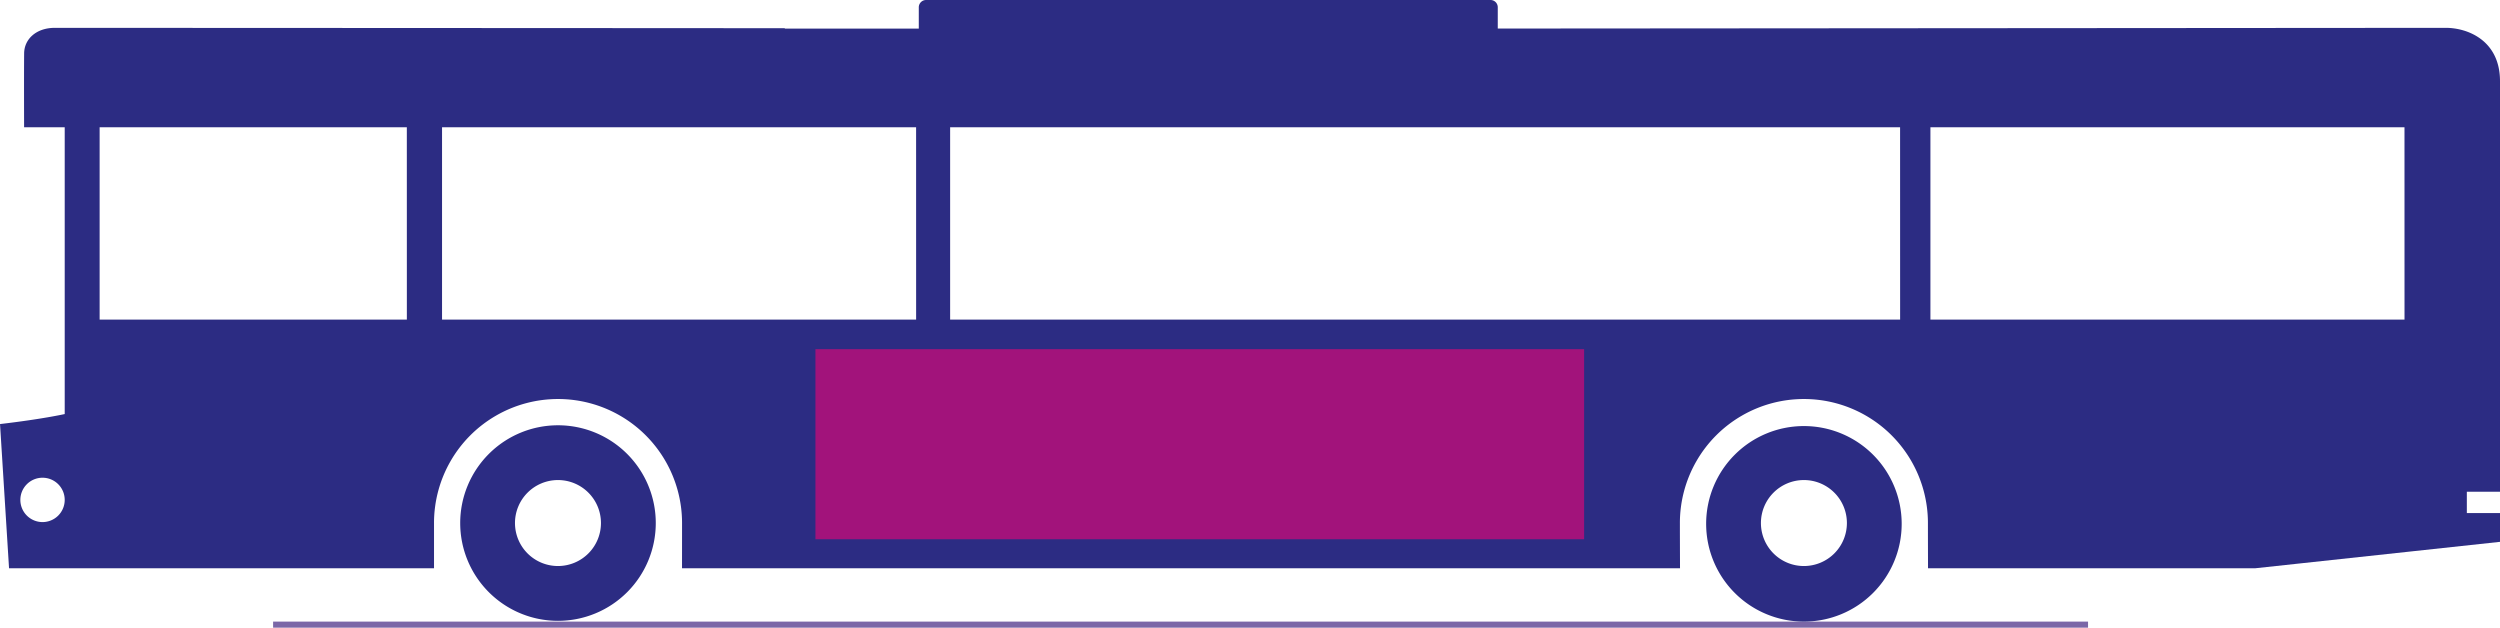
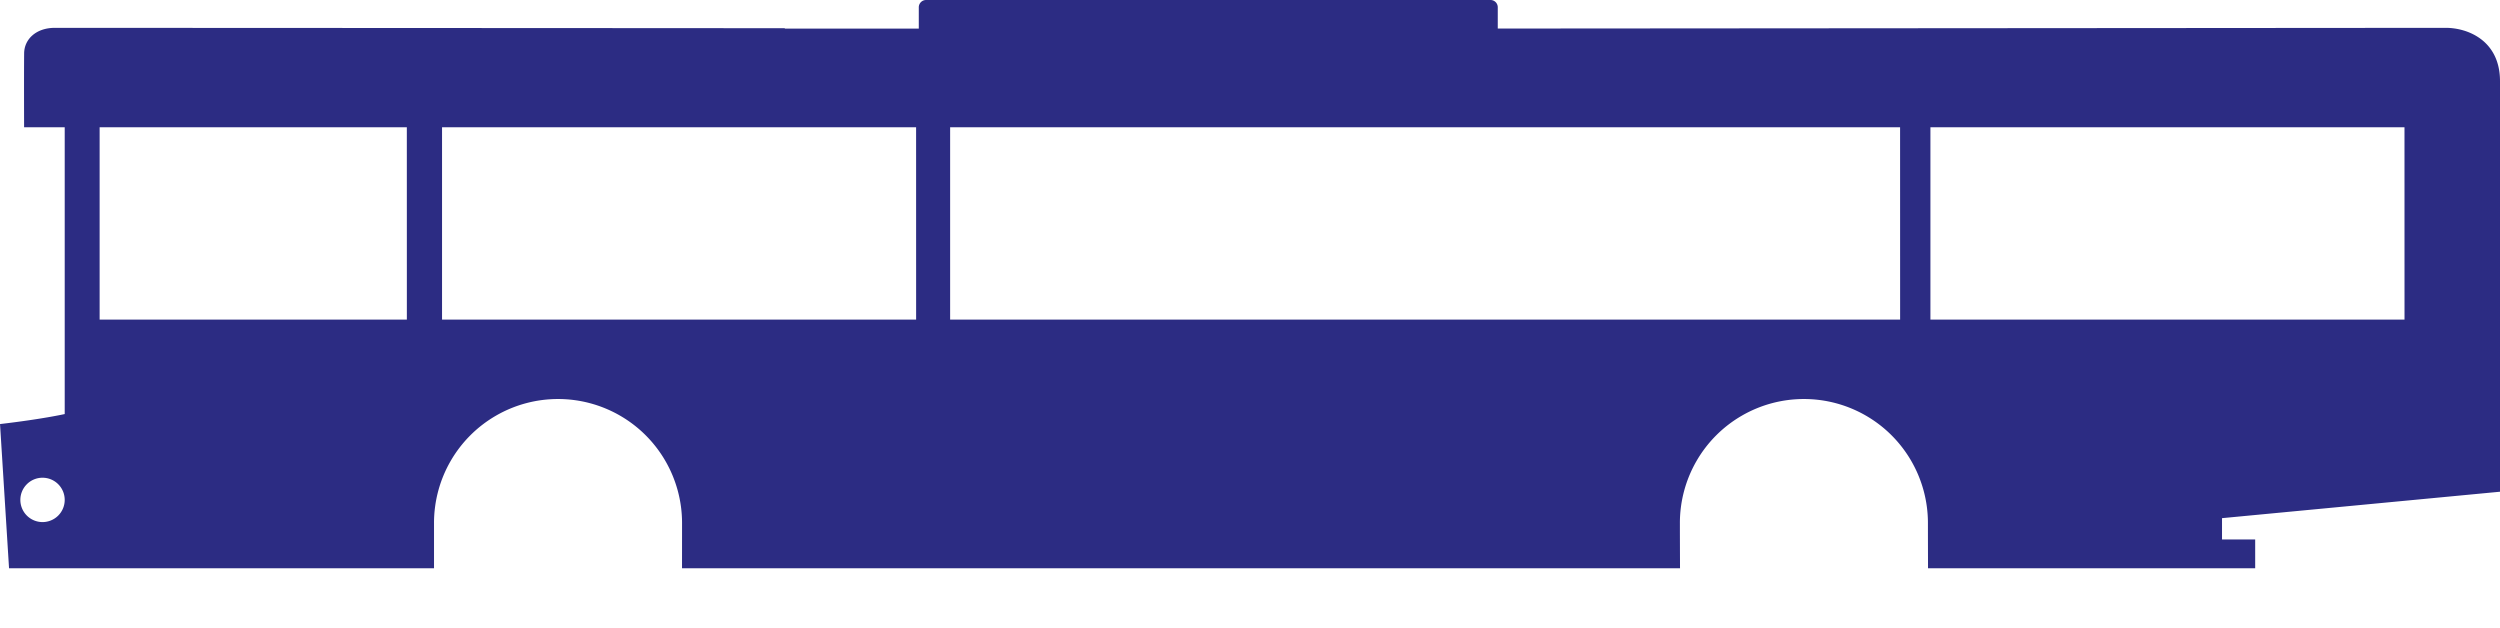
<svg xmlns="http://www.w3.org/2000/svg" width="410.571" height="103.083" viewBox="0 0 410.571 103.083">
  <g id="BUSTER_PICTOS_BUS_AFFICHAGE_RVB_fg_bleu" transform="translate(-44.715 -55.612)">
-     <path id="Tracé_401" data-name="Tracé 401" d="M89.566,157.7H387.631v1H89.566Z" fill="#7b67a7" />
    <g id="Groupe_184" data-name="Groupe 184">
-       <path id="Tracé_402" data-name="Tracé 402" d="M455.286,136.367V68.944c0-6.646-5.25-8.76-8.918-8.76L290.69,60.3V56.807a1.193,1.193,0,0,0-1.194-1.195H196.8a1.2,1.2,0,0,0-1.194,1.195v3.5H173.6v-.063c-49.875-.033-119.9-.059-119.9-.059-3.056.008-5,1.859-5.021,4.193-.035,3.342-.006,12.133-.006,12.133h6.669v47.1s-3.624.824-10.622,1.643v.014L46.2,148.937h69.793s0-4.8,0-7.428a20.367,20.367,0,1,1,40.734,0c0,2.625-.006,7.428-.006,7.428h163.9s-.02-4.8-.02-7.428a20.367,20.367,0,0,1,40.734,0c0,2.625.016,7.428.016,7.428h53.729l40.207-4.34v-4.73h-5.447v-3.5ZM51.7,141.352a3.642,3.642,0,1,1,3.642-3.641A3.642,3.642,0,0,1,51.7,141.352Zm59.833-33.25H61.076V76.51h50.452Zm83.636,0H117.311V76.51h77.853Zm161.6,0H200.754V76.51H356.763Zm82.836,0H361.745V76.51H439.6Z" fill="#2c2c83" />
-       <path id="Tracé_403" data-name="Tracé 403" d="M136.351,125.455a16.058,16.058,0,1,0,16.06,16.055,16.056,16.056,0,0,0-16.06-16.055Zm0,23.115a7.06,7.06,0,1,1,7.059-7.061A7.06,7.06,0,0,1,136.354,148.57Z" fill="#2c2c83" />
-       <path id="Tracé_404" data-name="Tracé 404" d="M340.968,125.584a16.056,16.056,0,1,0,16.057,16.057,16.058,16.058,0,0,0-16.057-16.057Zm0,22.986a7.06,7.06,0,1,1,7.061-7.061A7.06,7.06,0,0,1,340.968,148.57Z" fill="#2c2c83" />
+       <path id="Tracé_402" data-name="Tracé 402" d="M455.286,136.367V68.944c0-6.646-5.25-8.76-8.918-8.76L290.69,60.3V56.807a1.193,1.193,0,0,0-1.194-1.195H196.8a1.2,1.2,0,0,0-1.194,1.195v3.5H173.6v-.063c-49.875-.033-119.9-.059-119.9-.059-3.056.008-5,1.859-5.021,4.193-.035,3.342-.006,12.133-.006,12.133h6.669v47.1s-3.624.824-10.622,1.643v.014L46.2,148.937h69.793s0-4.8,0-7.428a20.367,20.367,0,1,1,40.734,0c0,2.625-.006,7.428-.006,7.428h163.9s-.02-4.8-.02-7.428a20.367,20.367,0,0,1,40.734,0c0,2.625.016,7.428.016,7.428h53.729v-4.73h-5.447v-3.5ZM51.7,141.352a3.642,3.642,0,1,1,3.642-3.641A3.642,3.642,0,0,1,51.7,141.352Zm59.833-33.25H61.076V76.51h50.452Zm83.636,0H117.311V76.51h77.853Zm161.6,0H200.754V76.51H356.763Zm82.836,0H361.745V76.51H439.6Z" fill="#2c2c83" />
    </g>
-     <path id="Tracé_405" data-name="Tracé 405" d="M178.633,112.957H304.872v31.215H178.633Z" fill="#a2137b" />
  </g>
</svg>